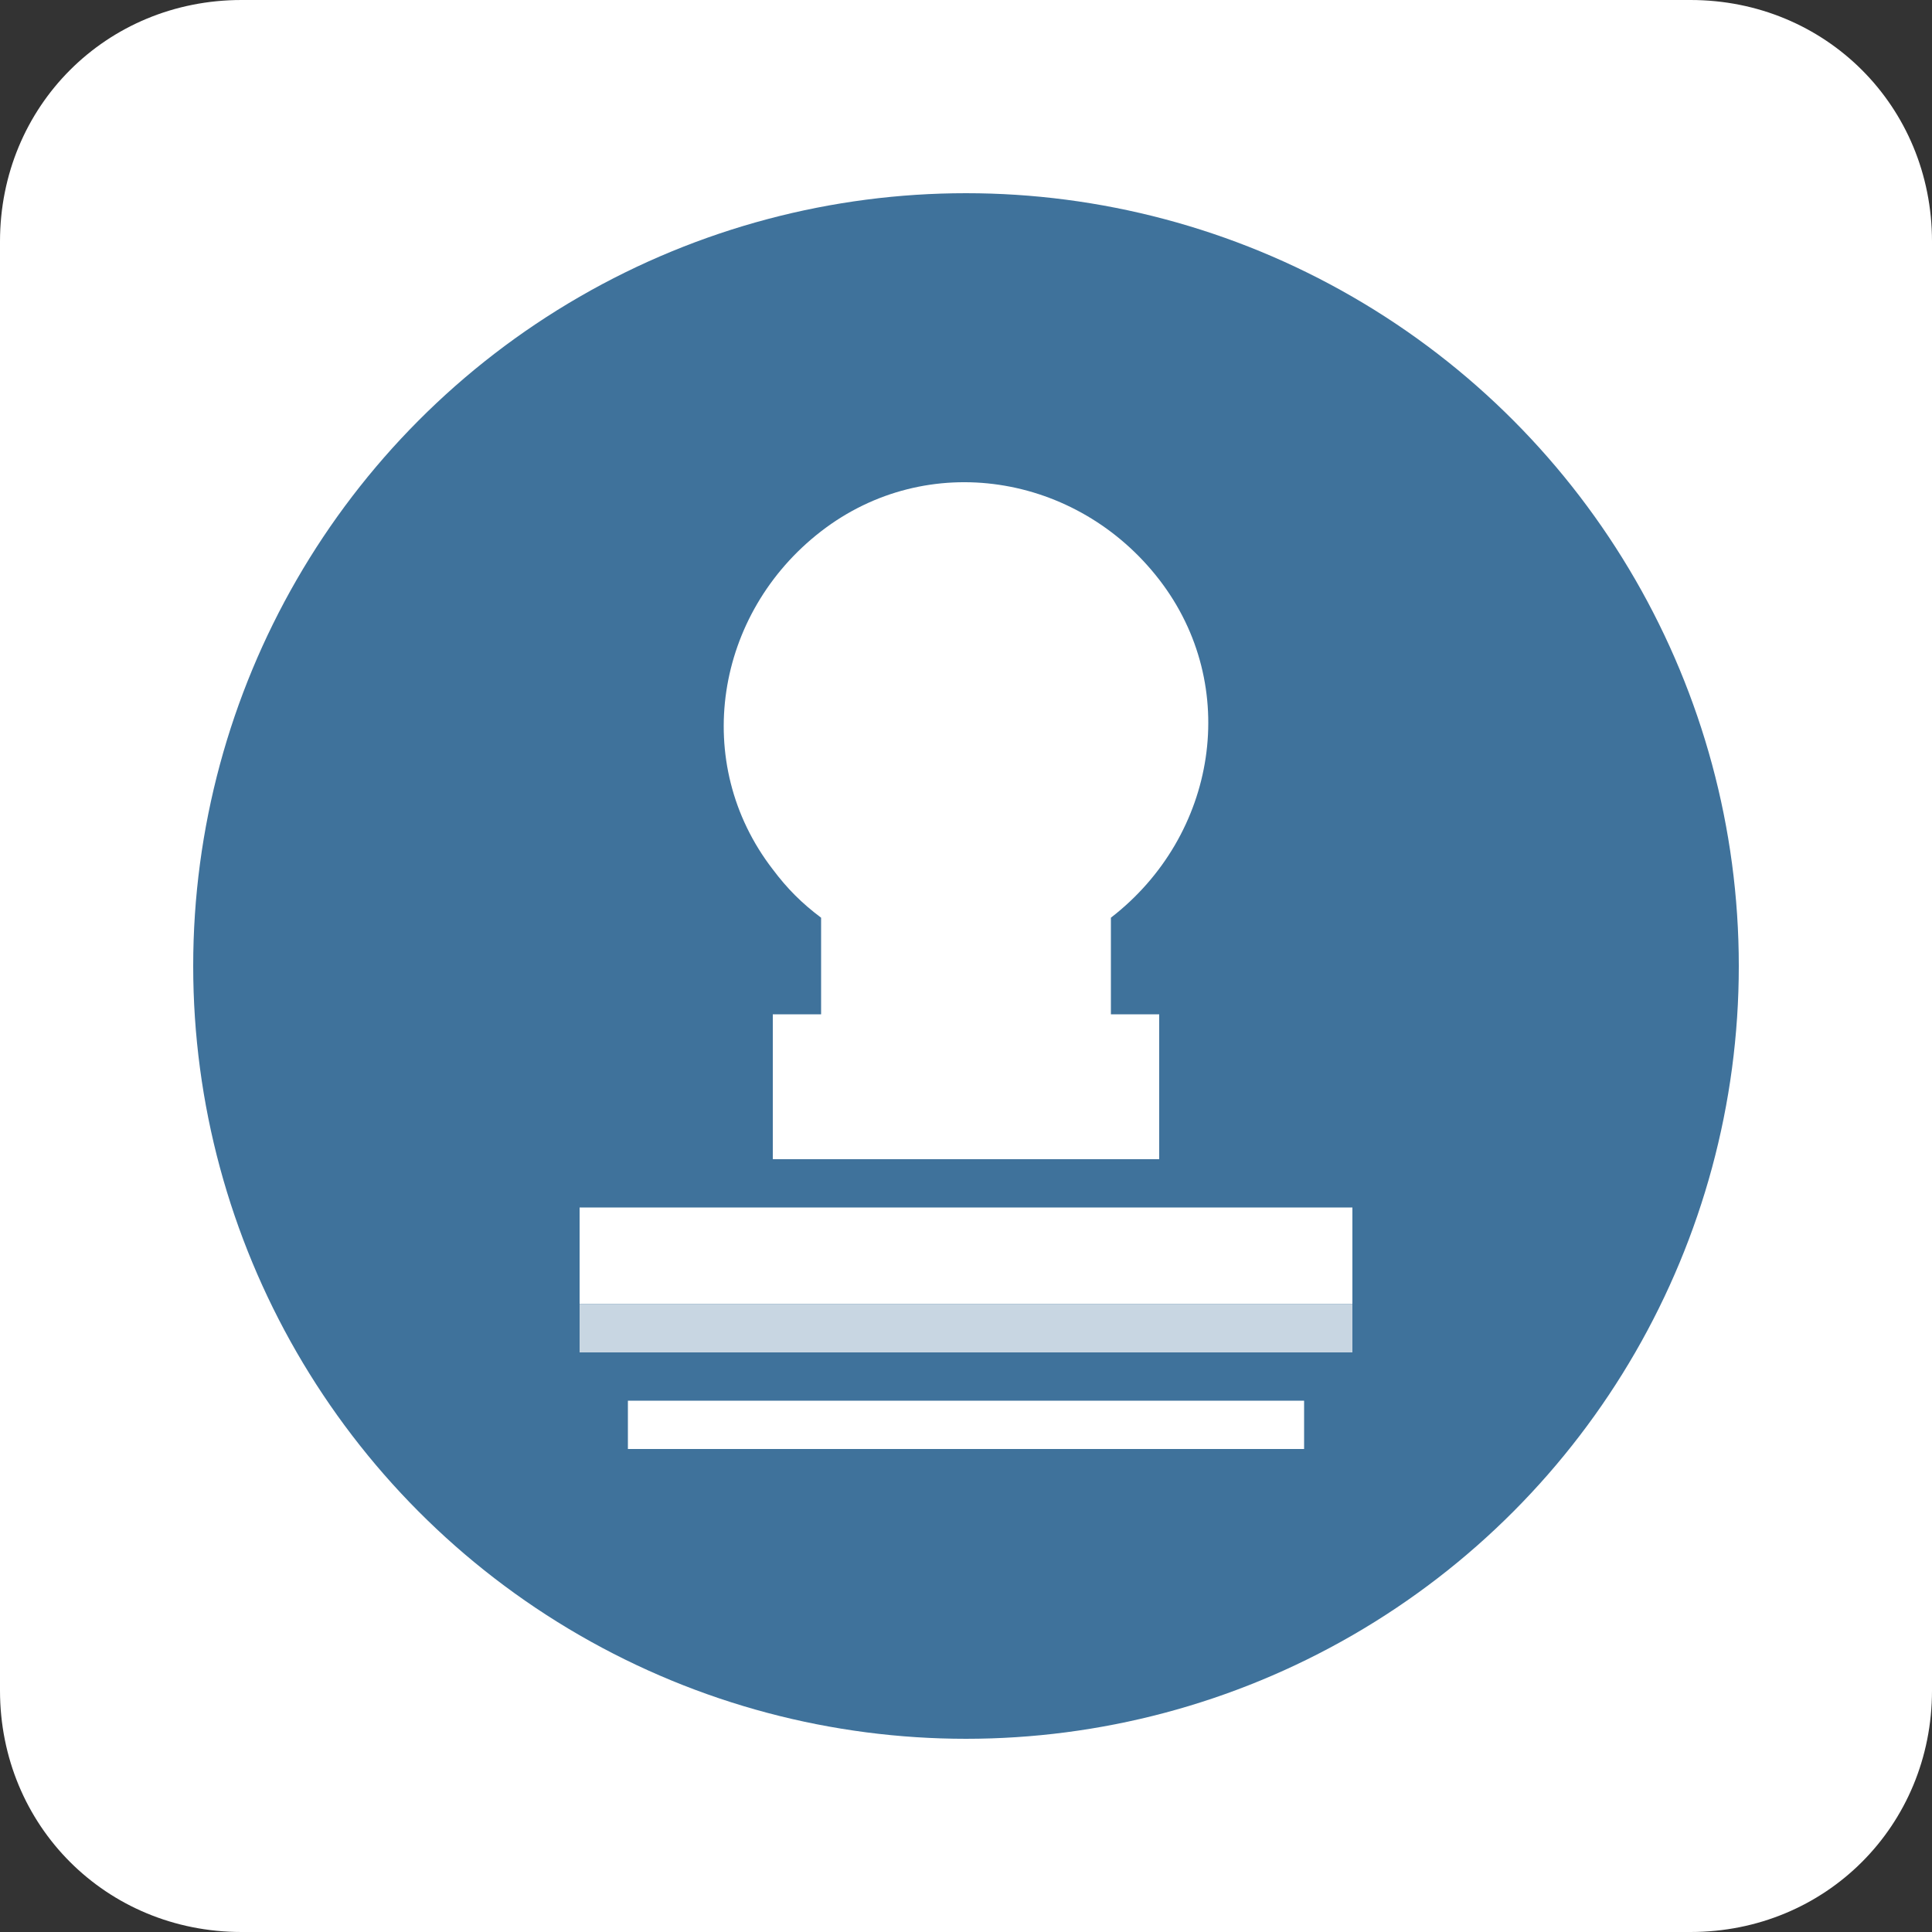
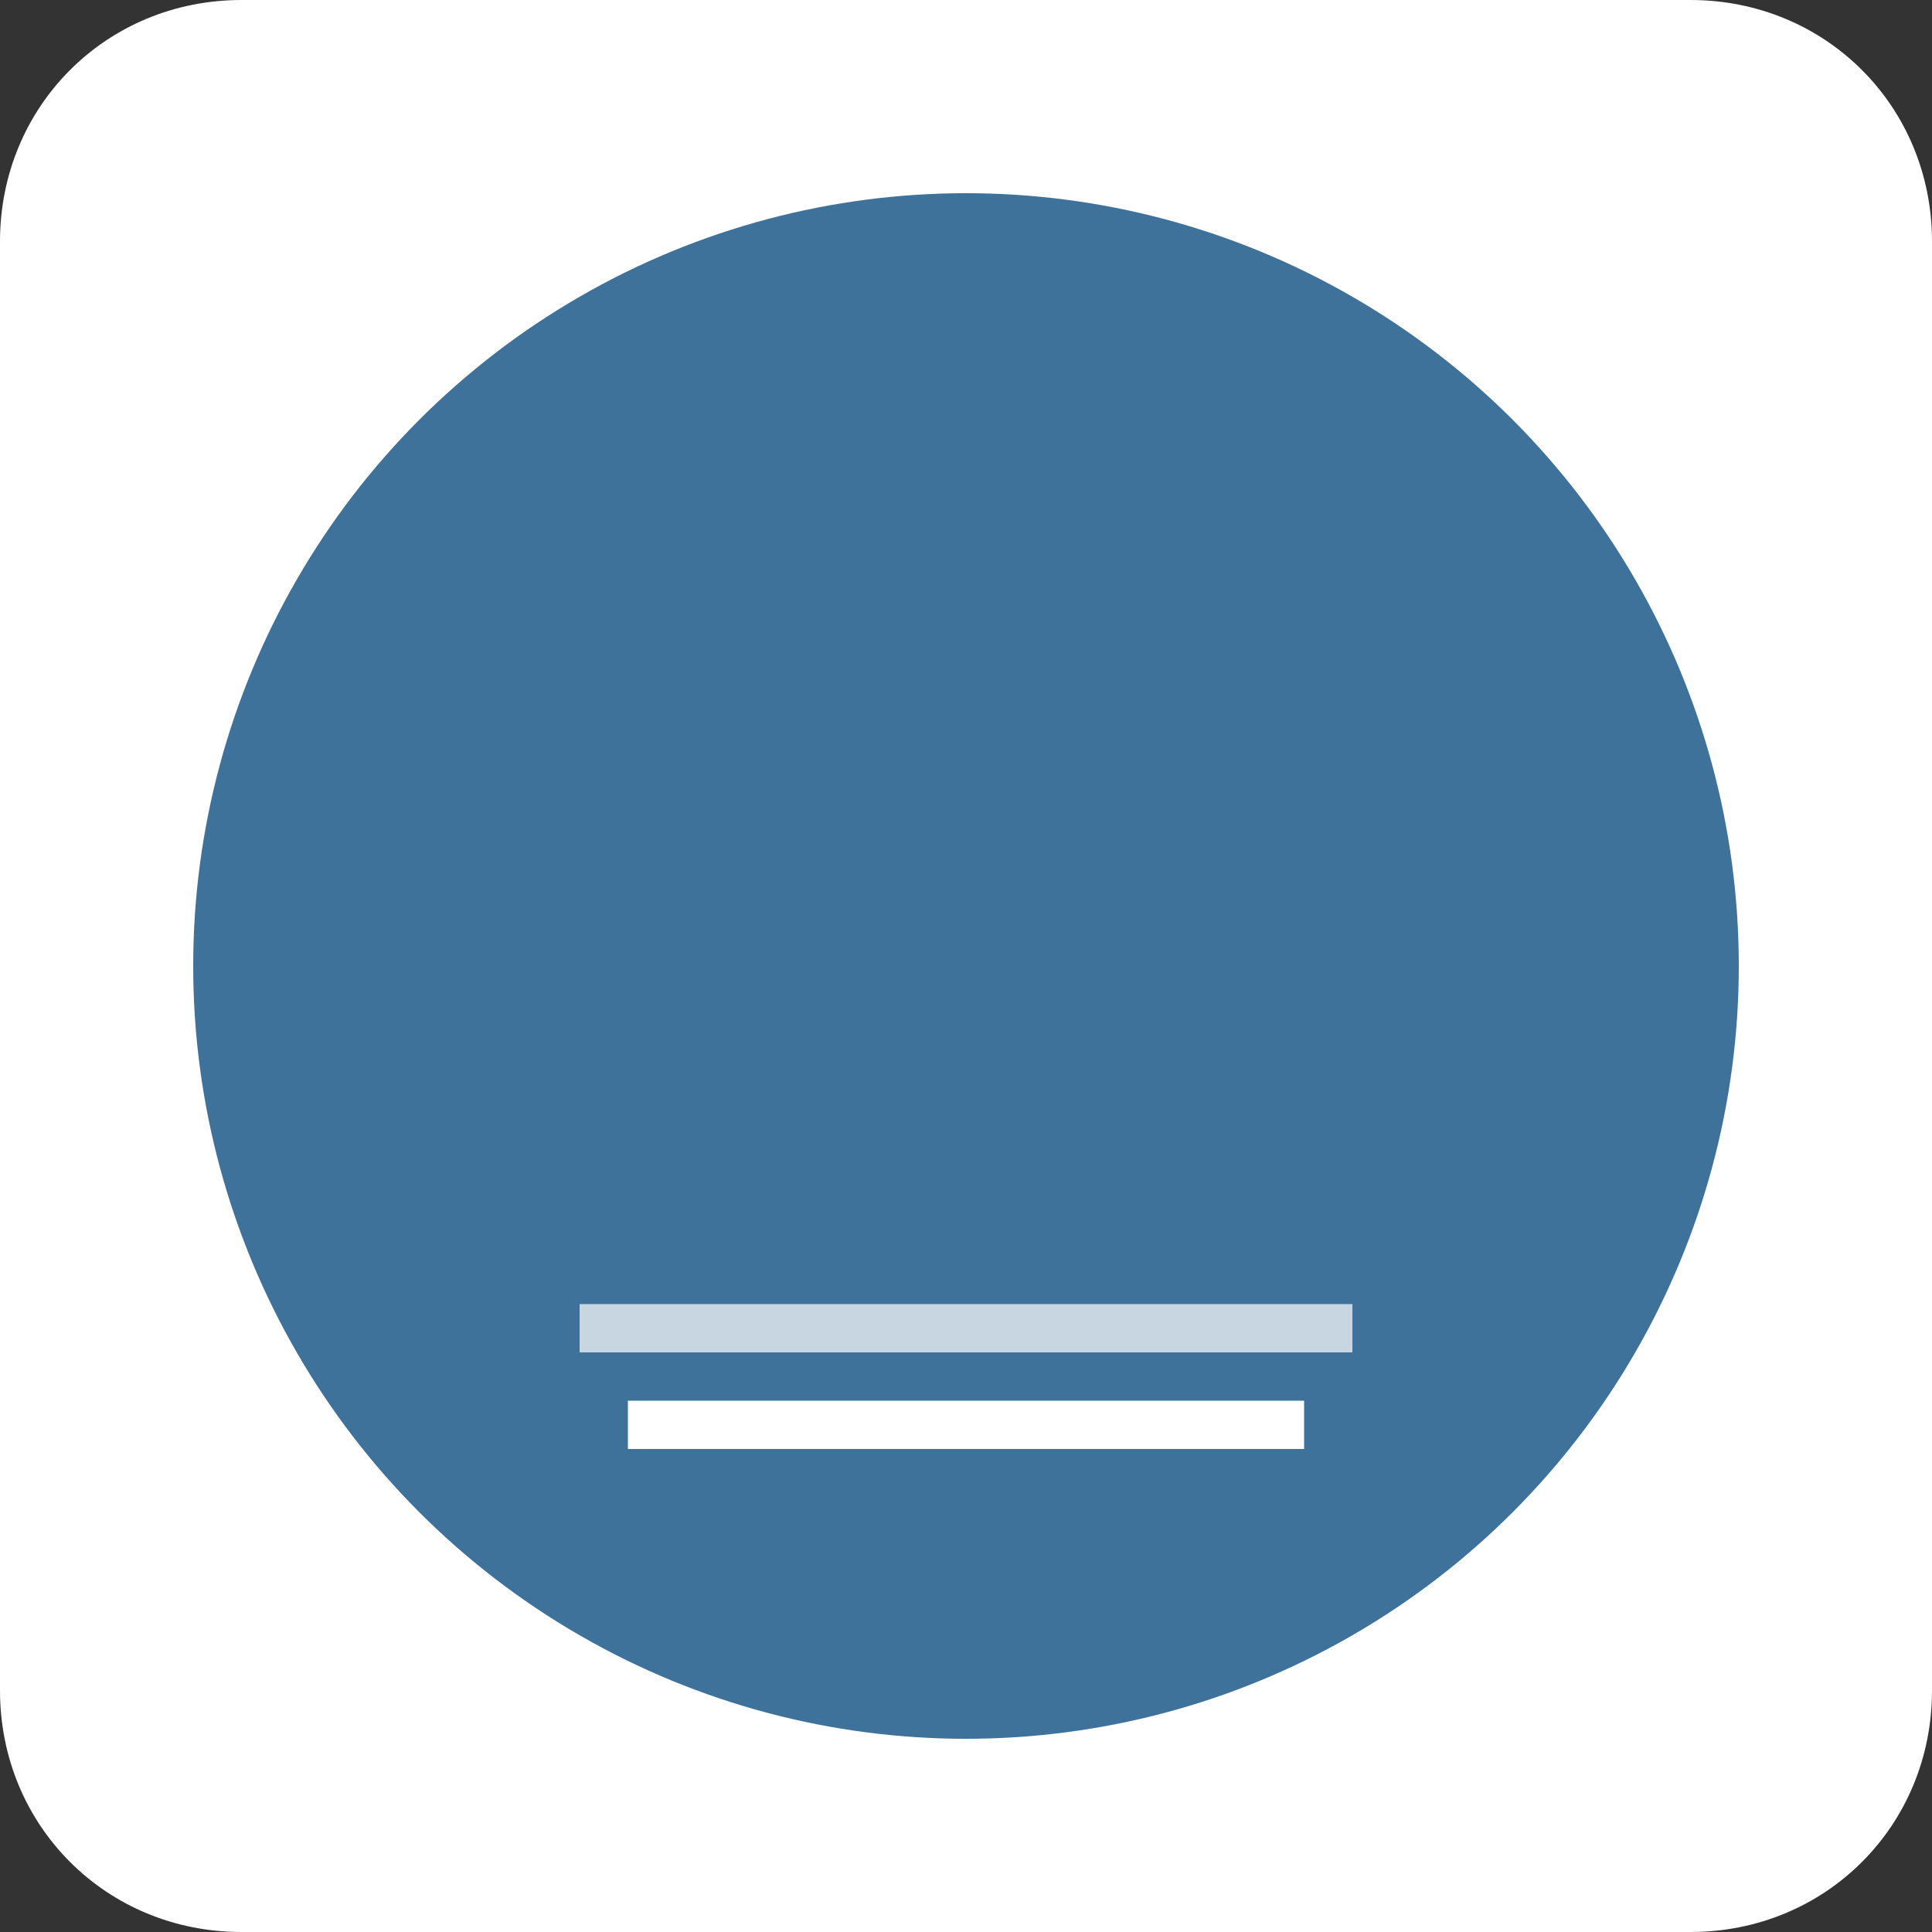
<svg xmlns="http://www.w3.org/2000/svg" version="1.1" id="Layer_1" x="0px" y="0px" viewBox="0 0 40 40" style="enable-background:new 0 0 40 40;" xml:space="preserve">
  <rect x="0" y="0" width="40" height="40" fill="#333333" stroke="none" />
  <style type="text/css">
	.st0{fill:#FFFFFF;}
	.st1{fill:#3F729B;}
	.st2{fill:#C8D6E2;}
</style>
-   <path class="st0" d="M35,40H5c-2.8,0-5-2.2-5-5V5c0-2.8,2.2-5,5-5h30c2.8,0,5,2.2,5,5v30C40,37.8,37.8,40,35,40z" />
+   <path class="st0" d="M35,40H5c-2.8,0-5-2.2-5-5V5c0-2.8,2.2-5,5-5h30c2.8,0,5,2.2,5,5v30C40,37.8,37.8,40,35,40" />
  <circle class="st1" cx="20" cy="20" r="16" />
-   <path class="st0" d="M23,19L23,19c2.2-1.7,2.7-4.8,1-7s-4.8-2.7-7-1s-2.7,4.8-1,7c0.3,0.4,0.6,0.7,1,1l0,0v2h-1v3h8v-3h-1V19z" />
-   <rect x="12" y="25" class="st0" width="16" height="2" />
  <rect x="12" y="27" class="st2" width="16" height="1" />
  <rect x="13" y="29" class="st0" width="14" height="1" />
</svg>